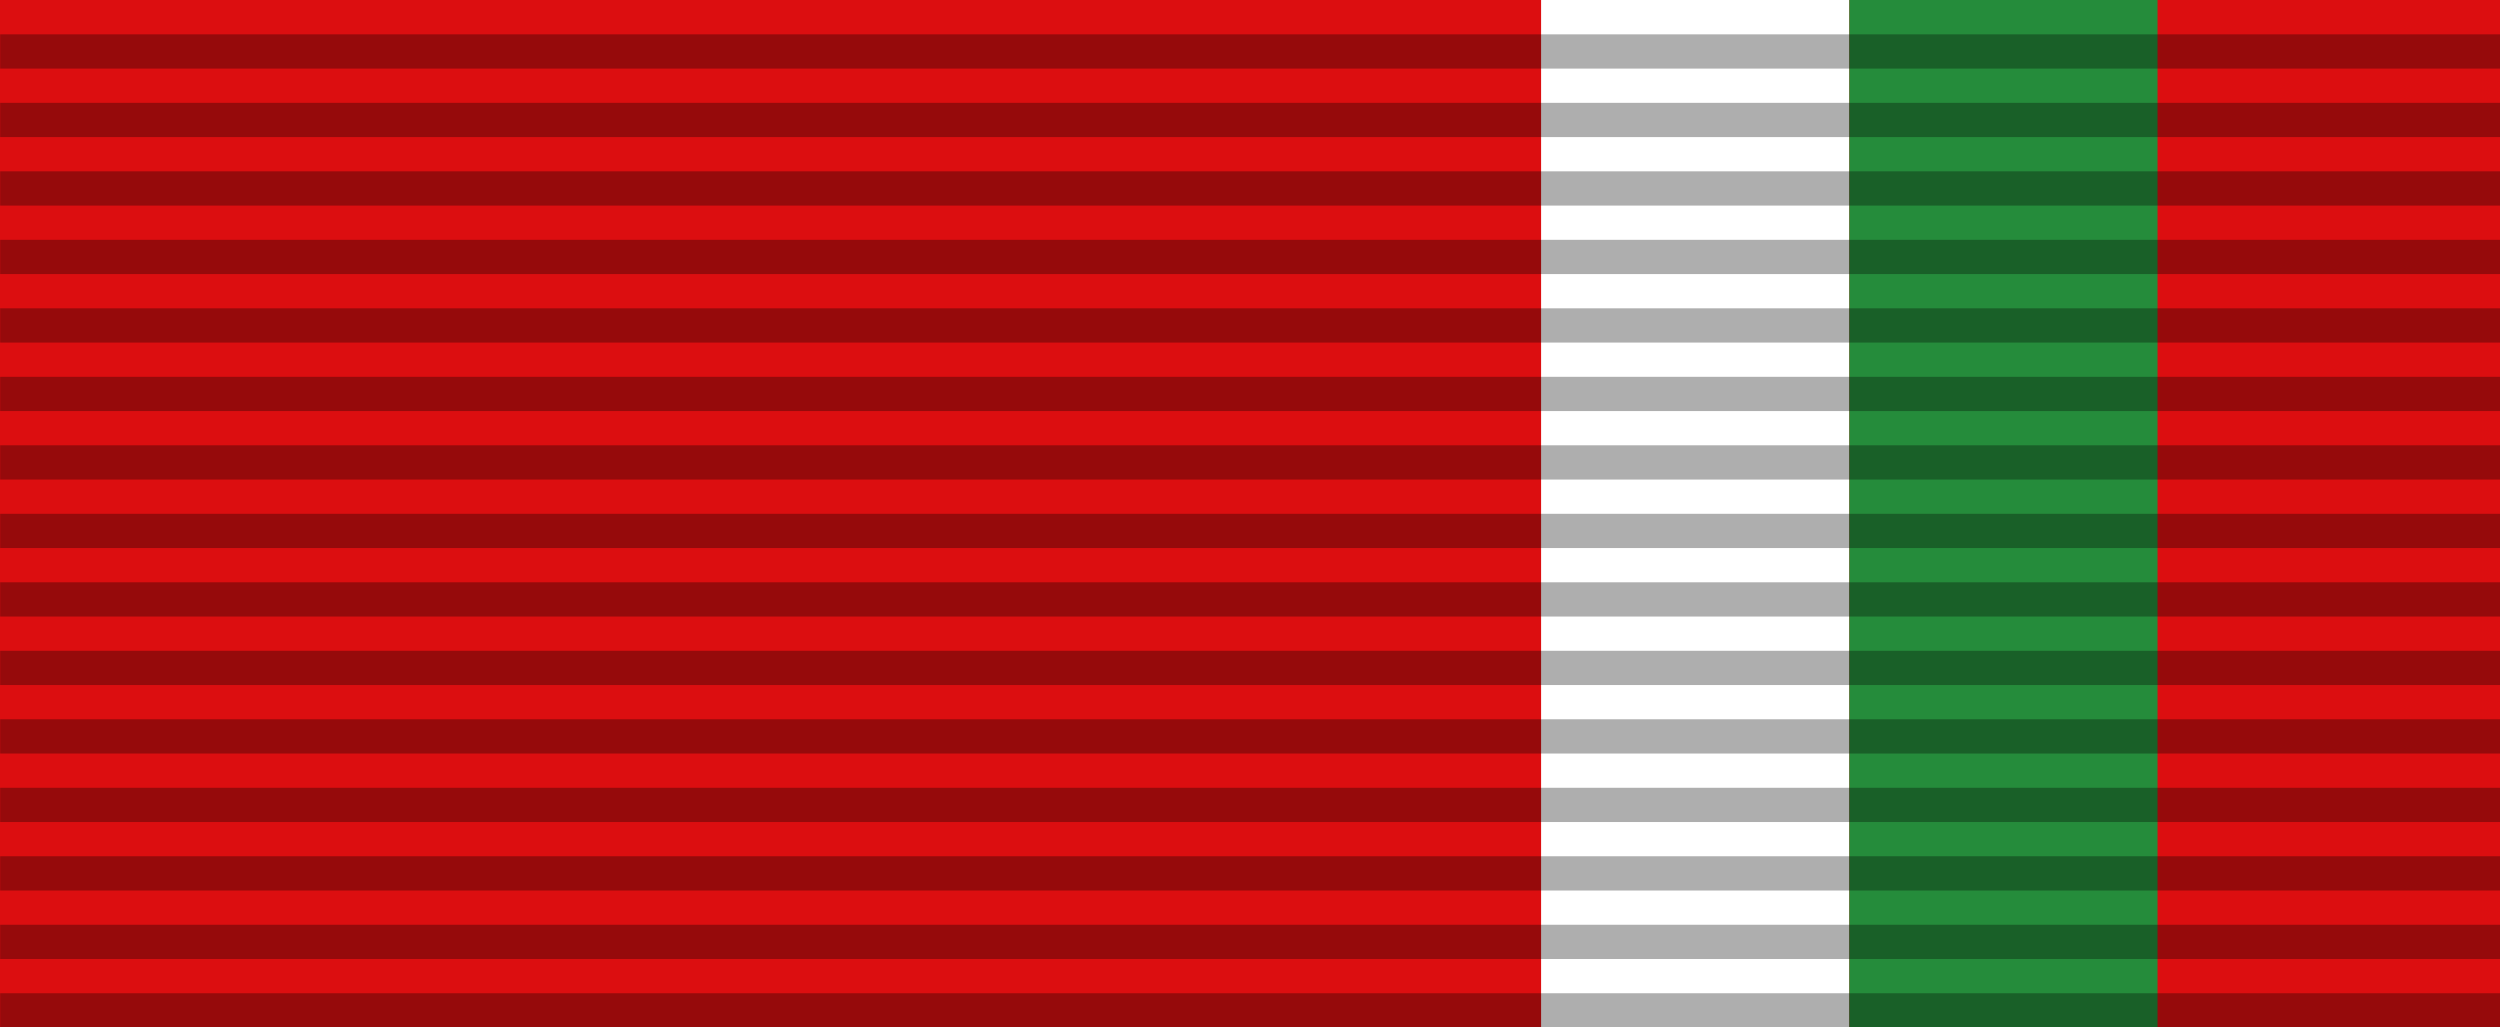
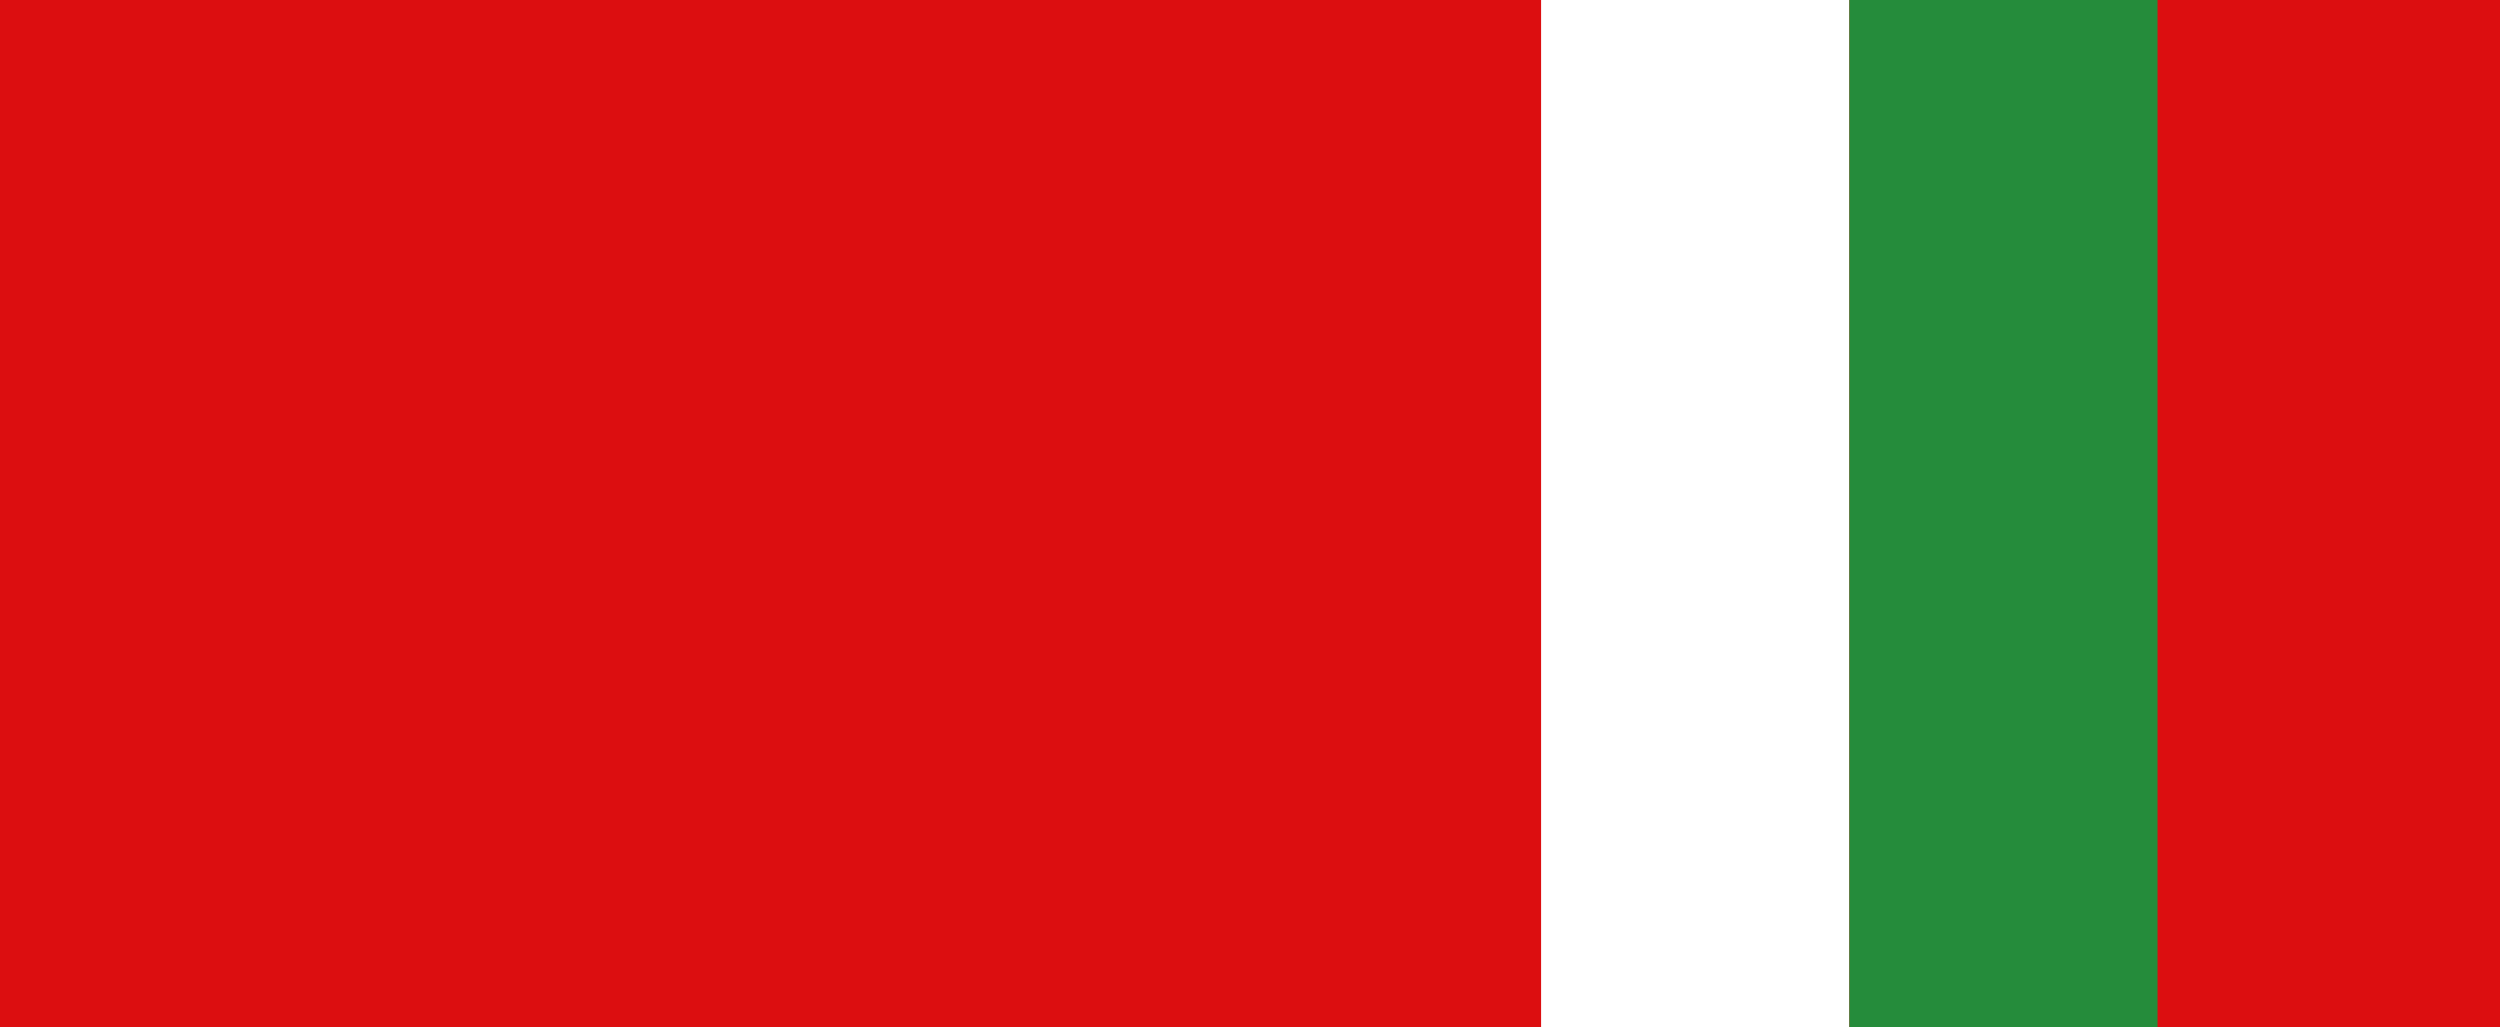
<svg xmlns="http://www.w3.org/2000/svg" version="1.1" width="100%" height="100%" viewBox="0 0 73 30">
  <rect width="73" height="30" x="0" y="0" fill="#dc0e10" />
  <rect width="9" height="30" x="45" y="0" fill="#fff" />
  <rect width="9" height="30" x="54" y="0" fill="#258c3b" />
-   <path d="m 36.505,1.003 0,29.808" style="opacity:0.32;stroke:#000000;stroke-width:73;stroke-dasharray:1" />
</svg>